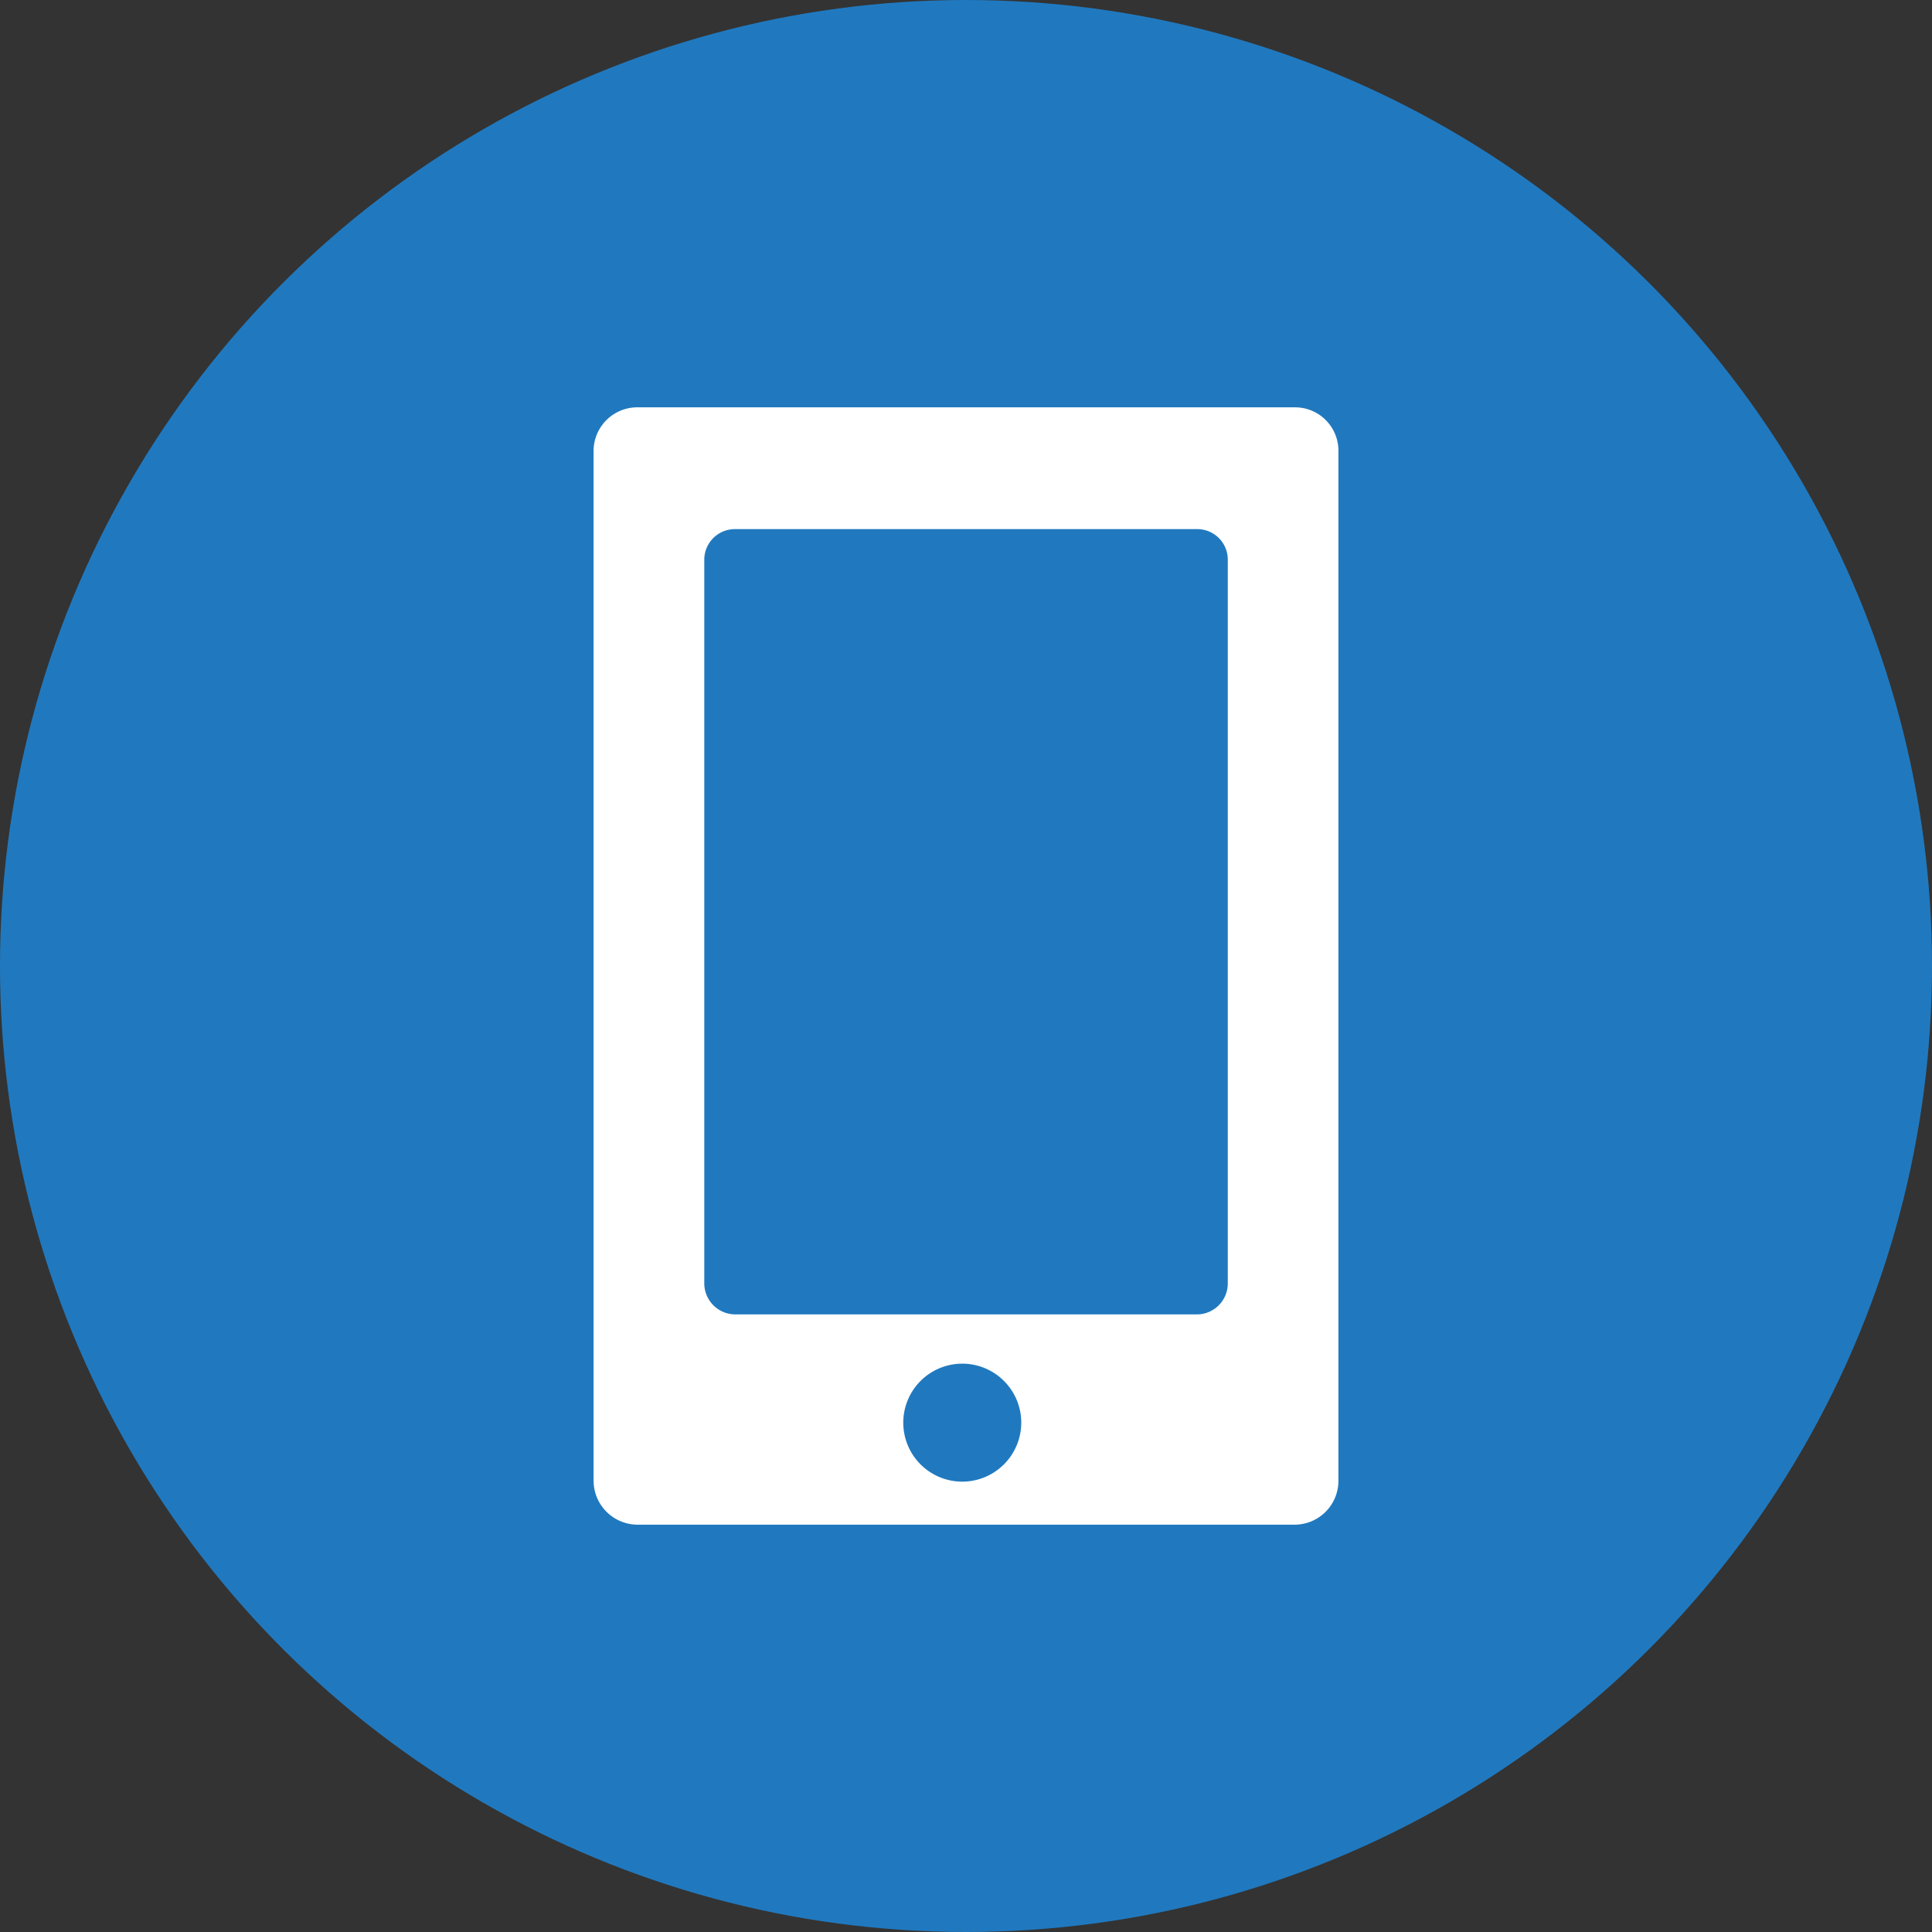
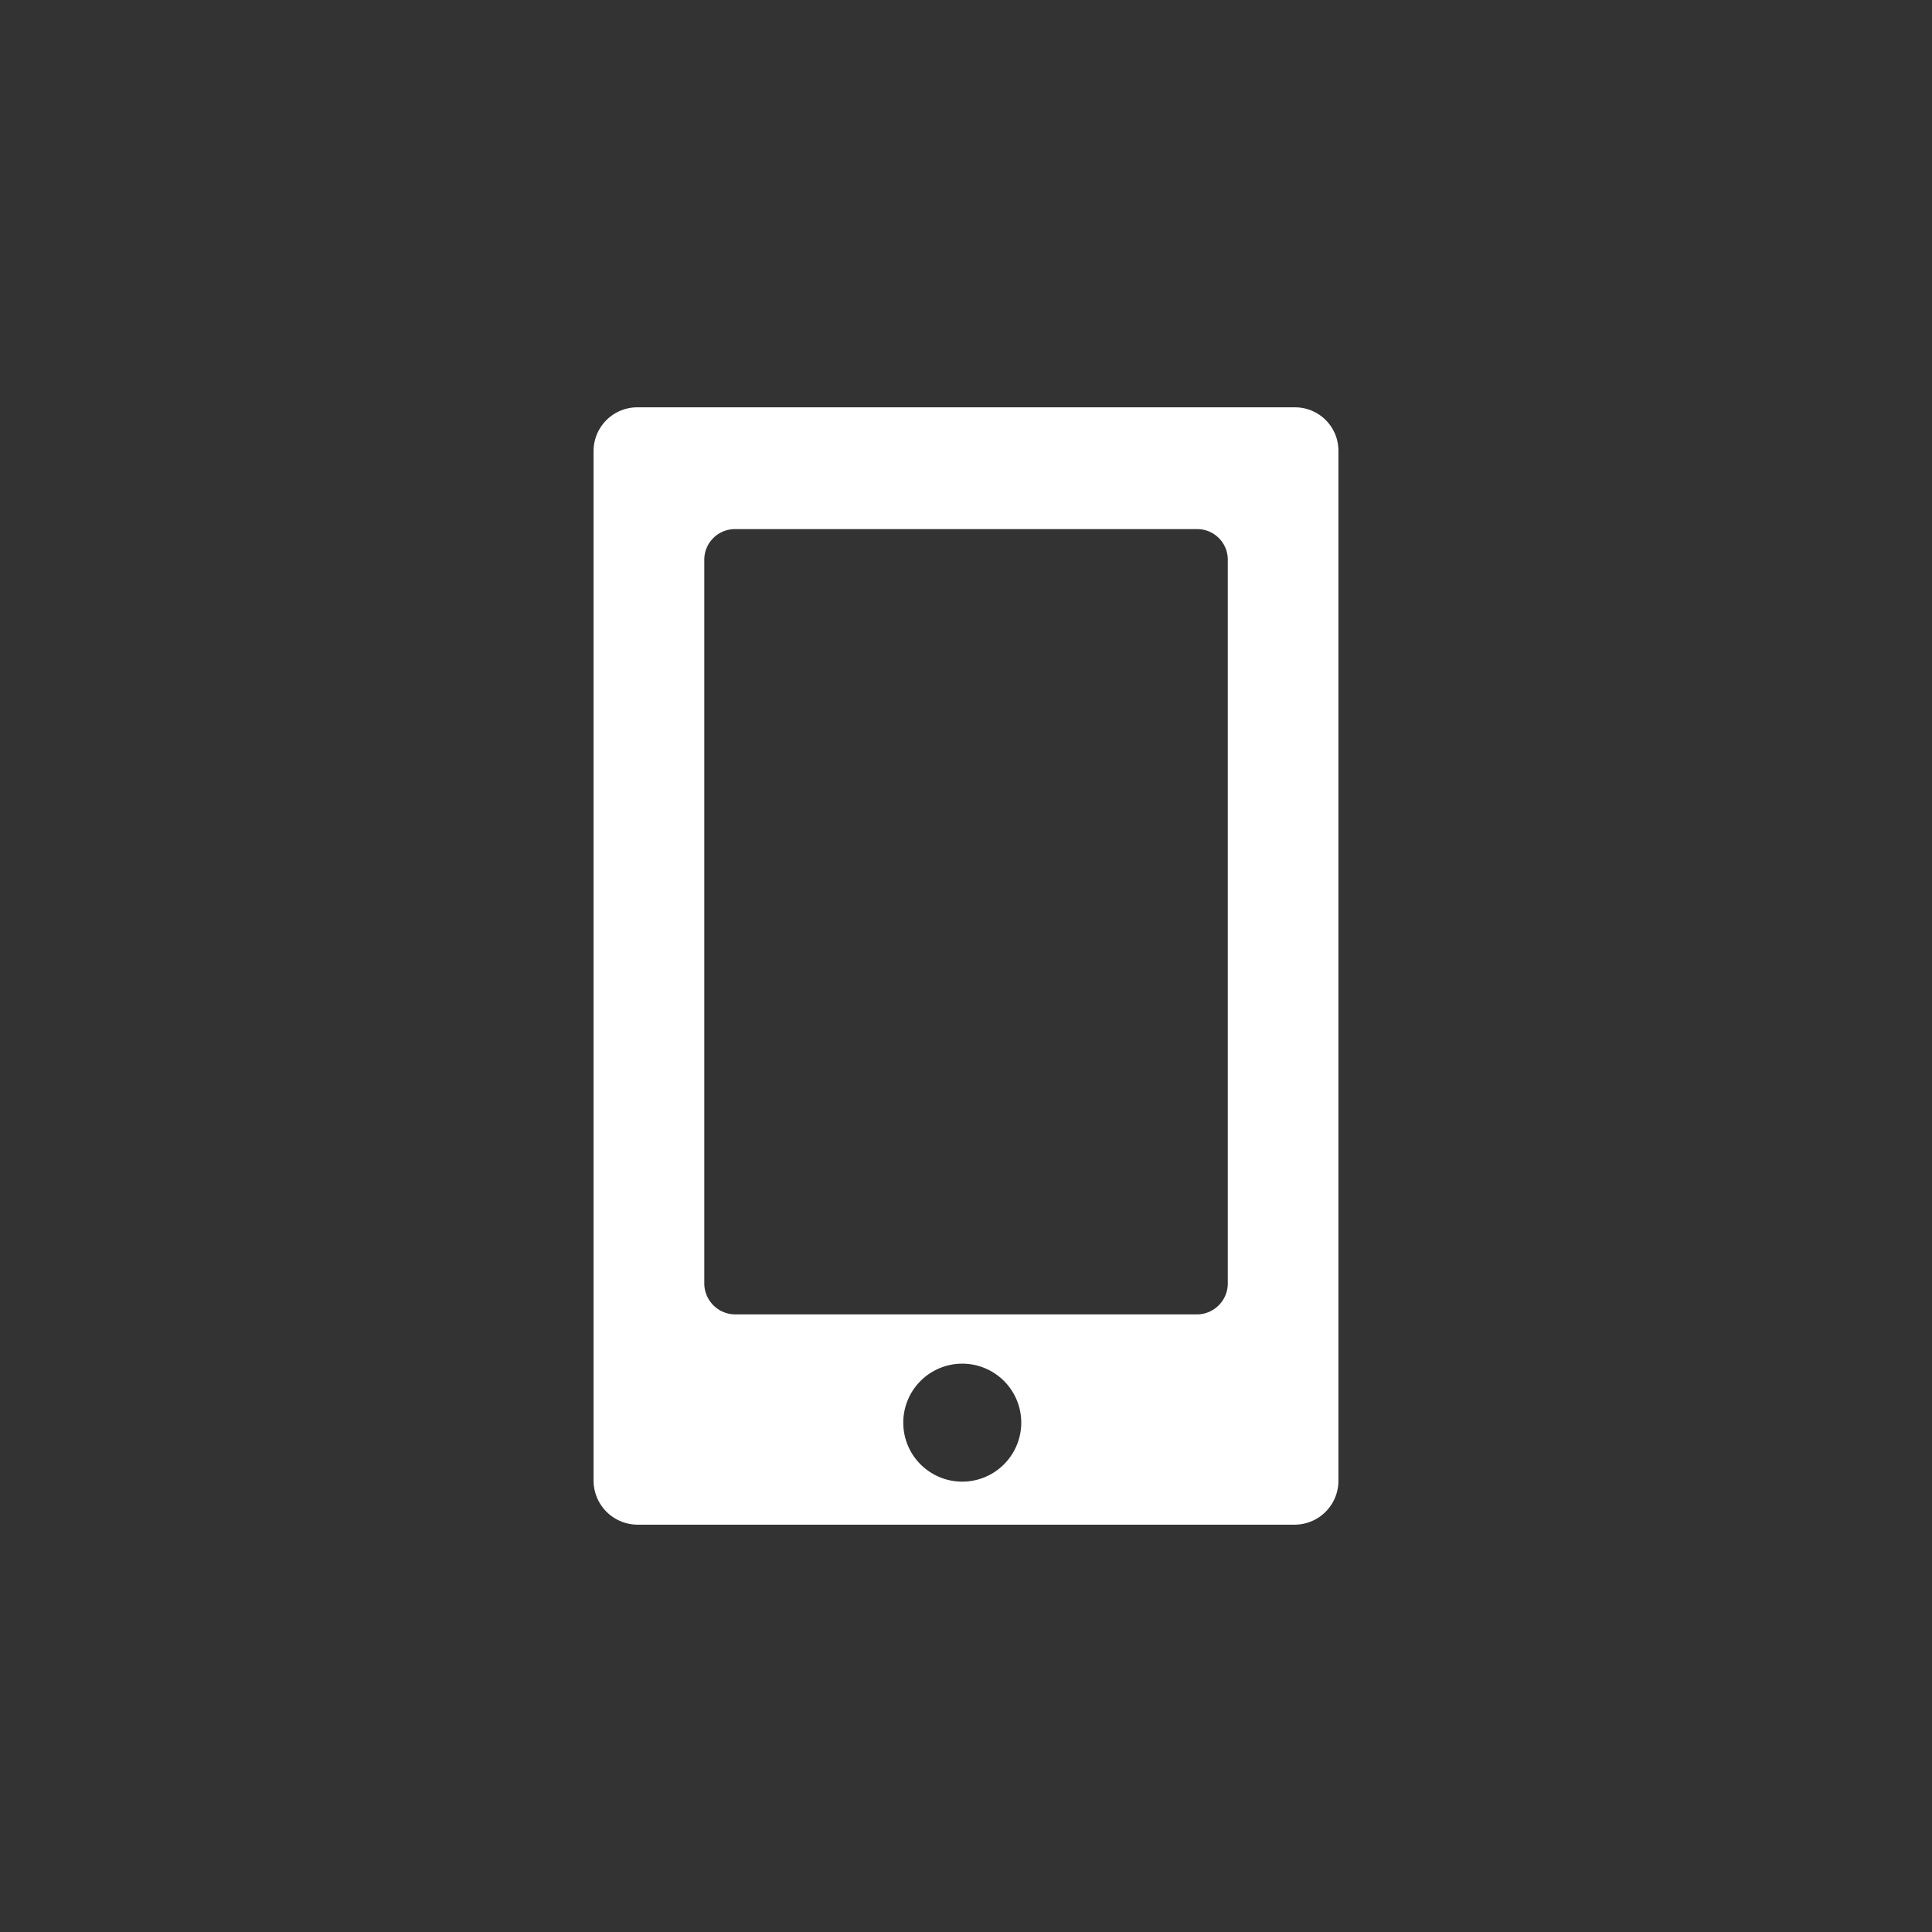
<svg xmlns="http://www.w3.org/2000/svg" width="30" height="30" viewBox="0 0 30 30">
  <rect x="0" y="0" width="30" height="30" fill="#333333" stroke="none" />
  <g id="グループ_20040" data-name="グループ 20040" transform="translate(-48 -595)">
-     <ellipse id="楕円形_2" data-name="楕円形 2" cx="15" cy="15" rx="15" ry="15" transform="translate(48 625) rotate(-90)" fill="#2079bf" />
-     <path id="パス_10050" data-name="パス 10050" d="M848.557,463.583H838.352a.679.679,0,0,0-.683.678v15.99a.685.685,0,0,0,.683.682h10.205a.681.681,0,0,0,.678-.682v-15.99A.674.674,0,0,0,848.557,463.583Zm-5.163,16.682a.916.916,0,1,1,.916-.916A.917.917,0,0,1,843.394,480.265Zm4.123-3.079a.481.481,0,0,1-.477.482h-7.172a.483.483,0,0,1-.48-.482V465.951a.476.476,0,0,1,.48-.477h7.172a.474.474,0,0,1,.477.477Z" transform="translate(-780.452 137.742)" fill="#fff" />
+     <path id="パス_10050" data-name="パス 10050" d="M848.557,463.583H838.352a.679.679,0,0,0-.683.678v15.99a.685.685,0,0,0,.683.682h10.205a.681.681,0,0,0,.678-.682v-15.99A.674.674,0,0,0,848.557,463.583m-5.163,16.682a.916.916,0,1,1,.916-.916A.917.917,0,0,1,843.394,480.265Zm4.123-3.079a.481.481,0,0,1-.477.482h-7.172a.483.483,0,0,1-.48-.482V465.951a.476.476,0,0,1,.48-.477h7.172a.474.474,0,0,1,.477.477Z" transform="translate(-780.452 137.742)" fill="#fff" />
  </g>
</svg>